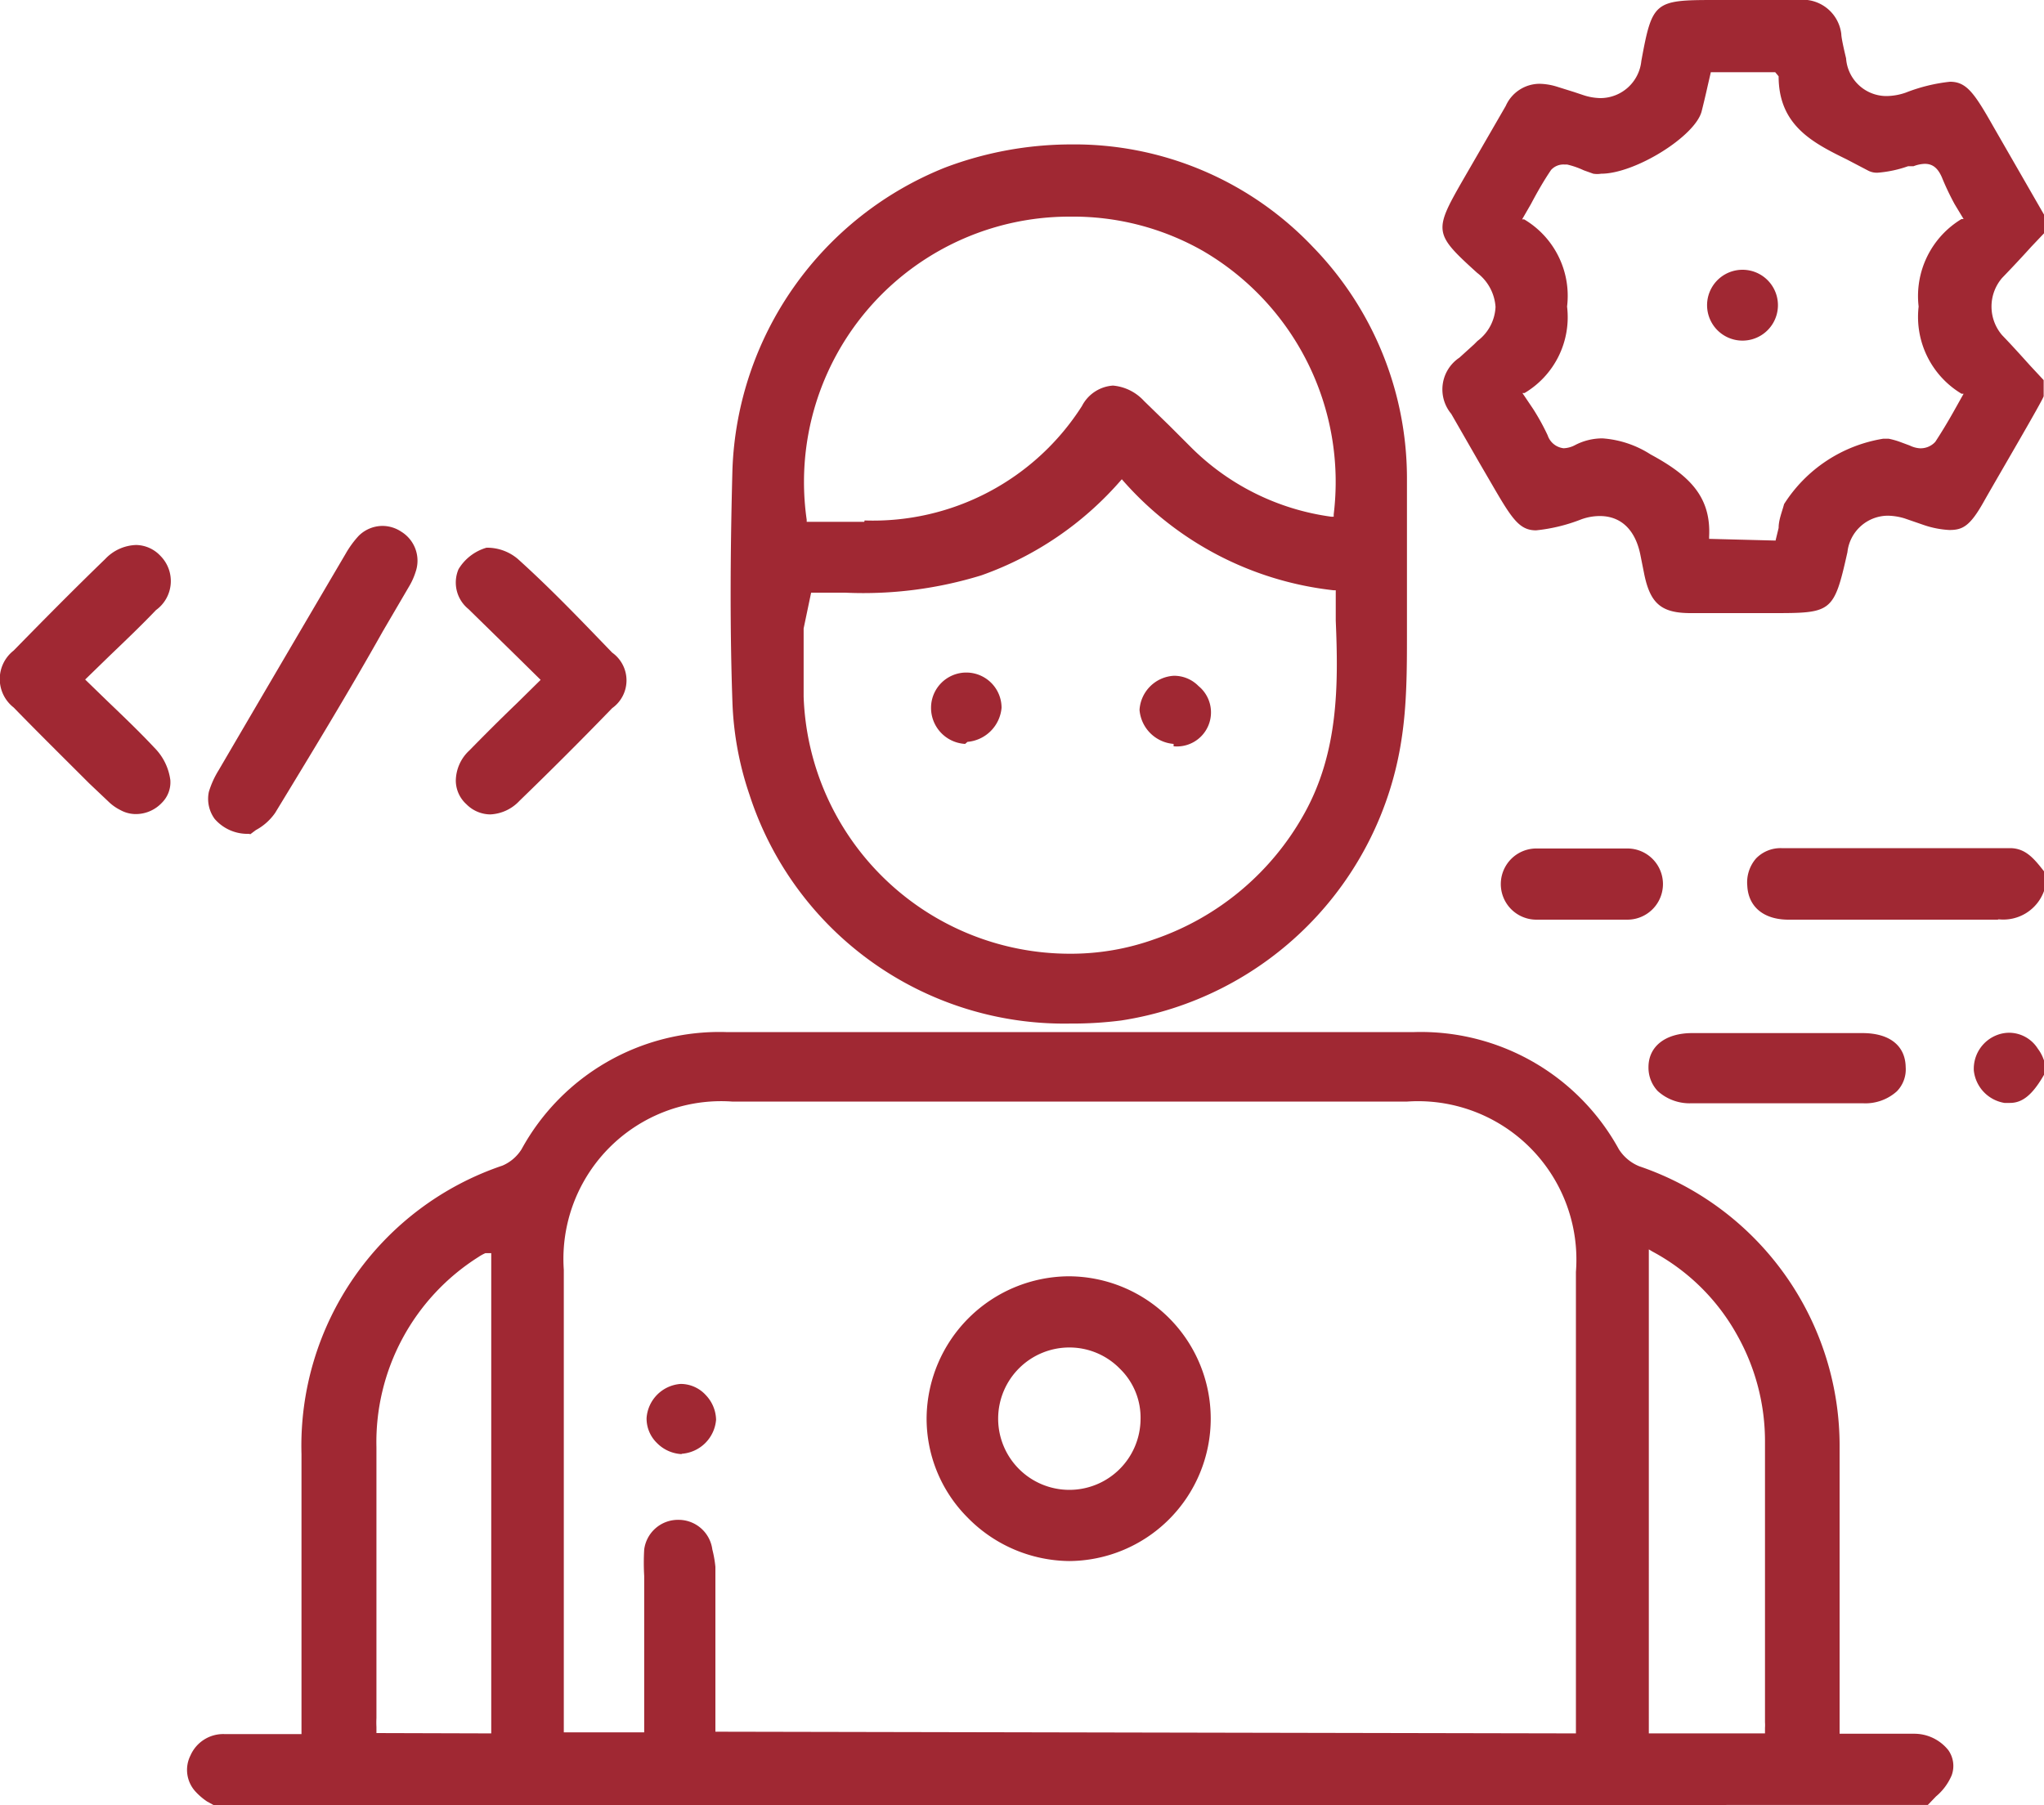
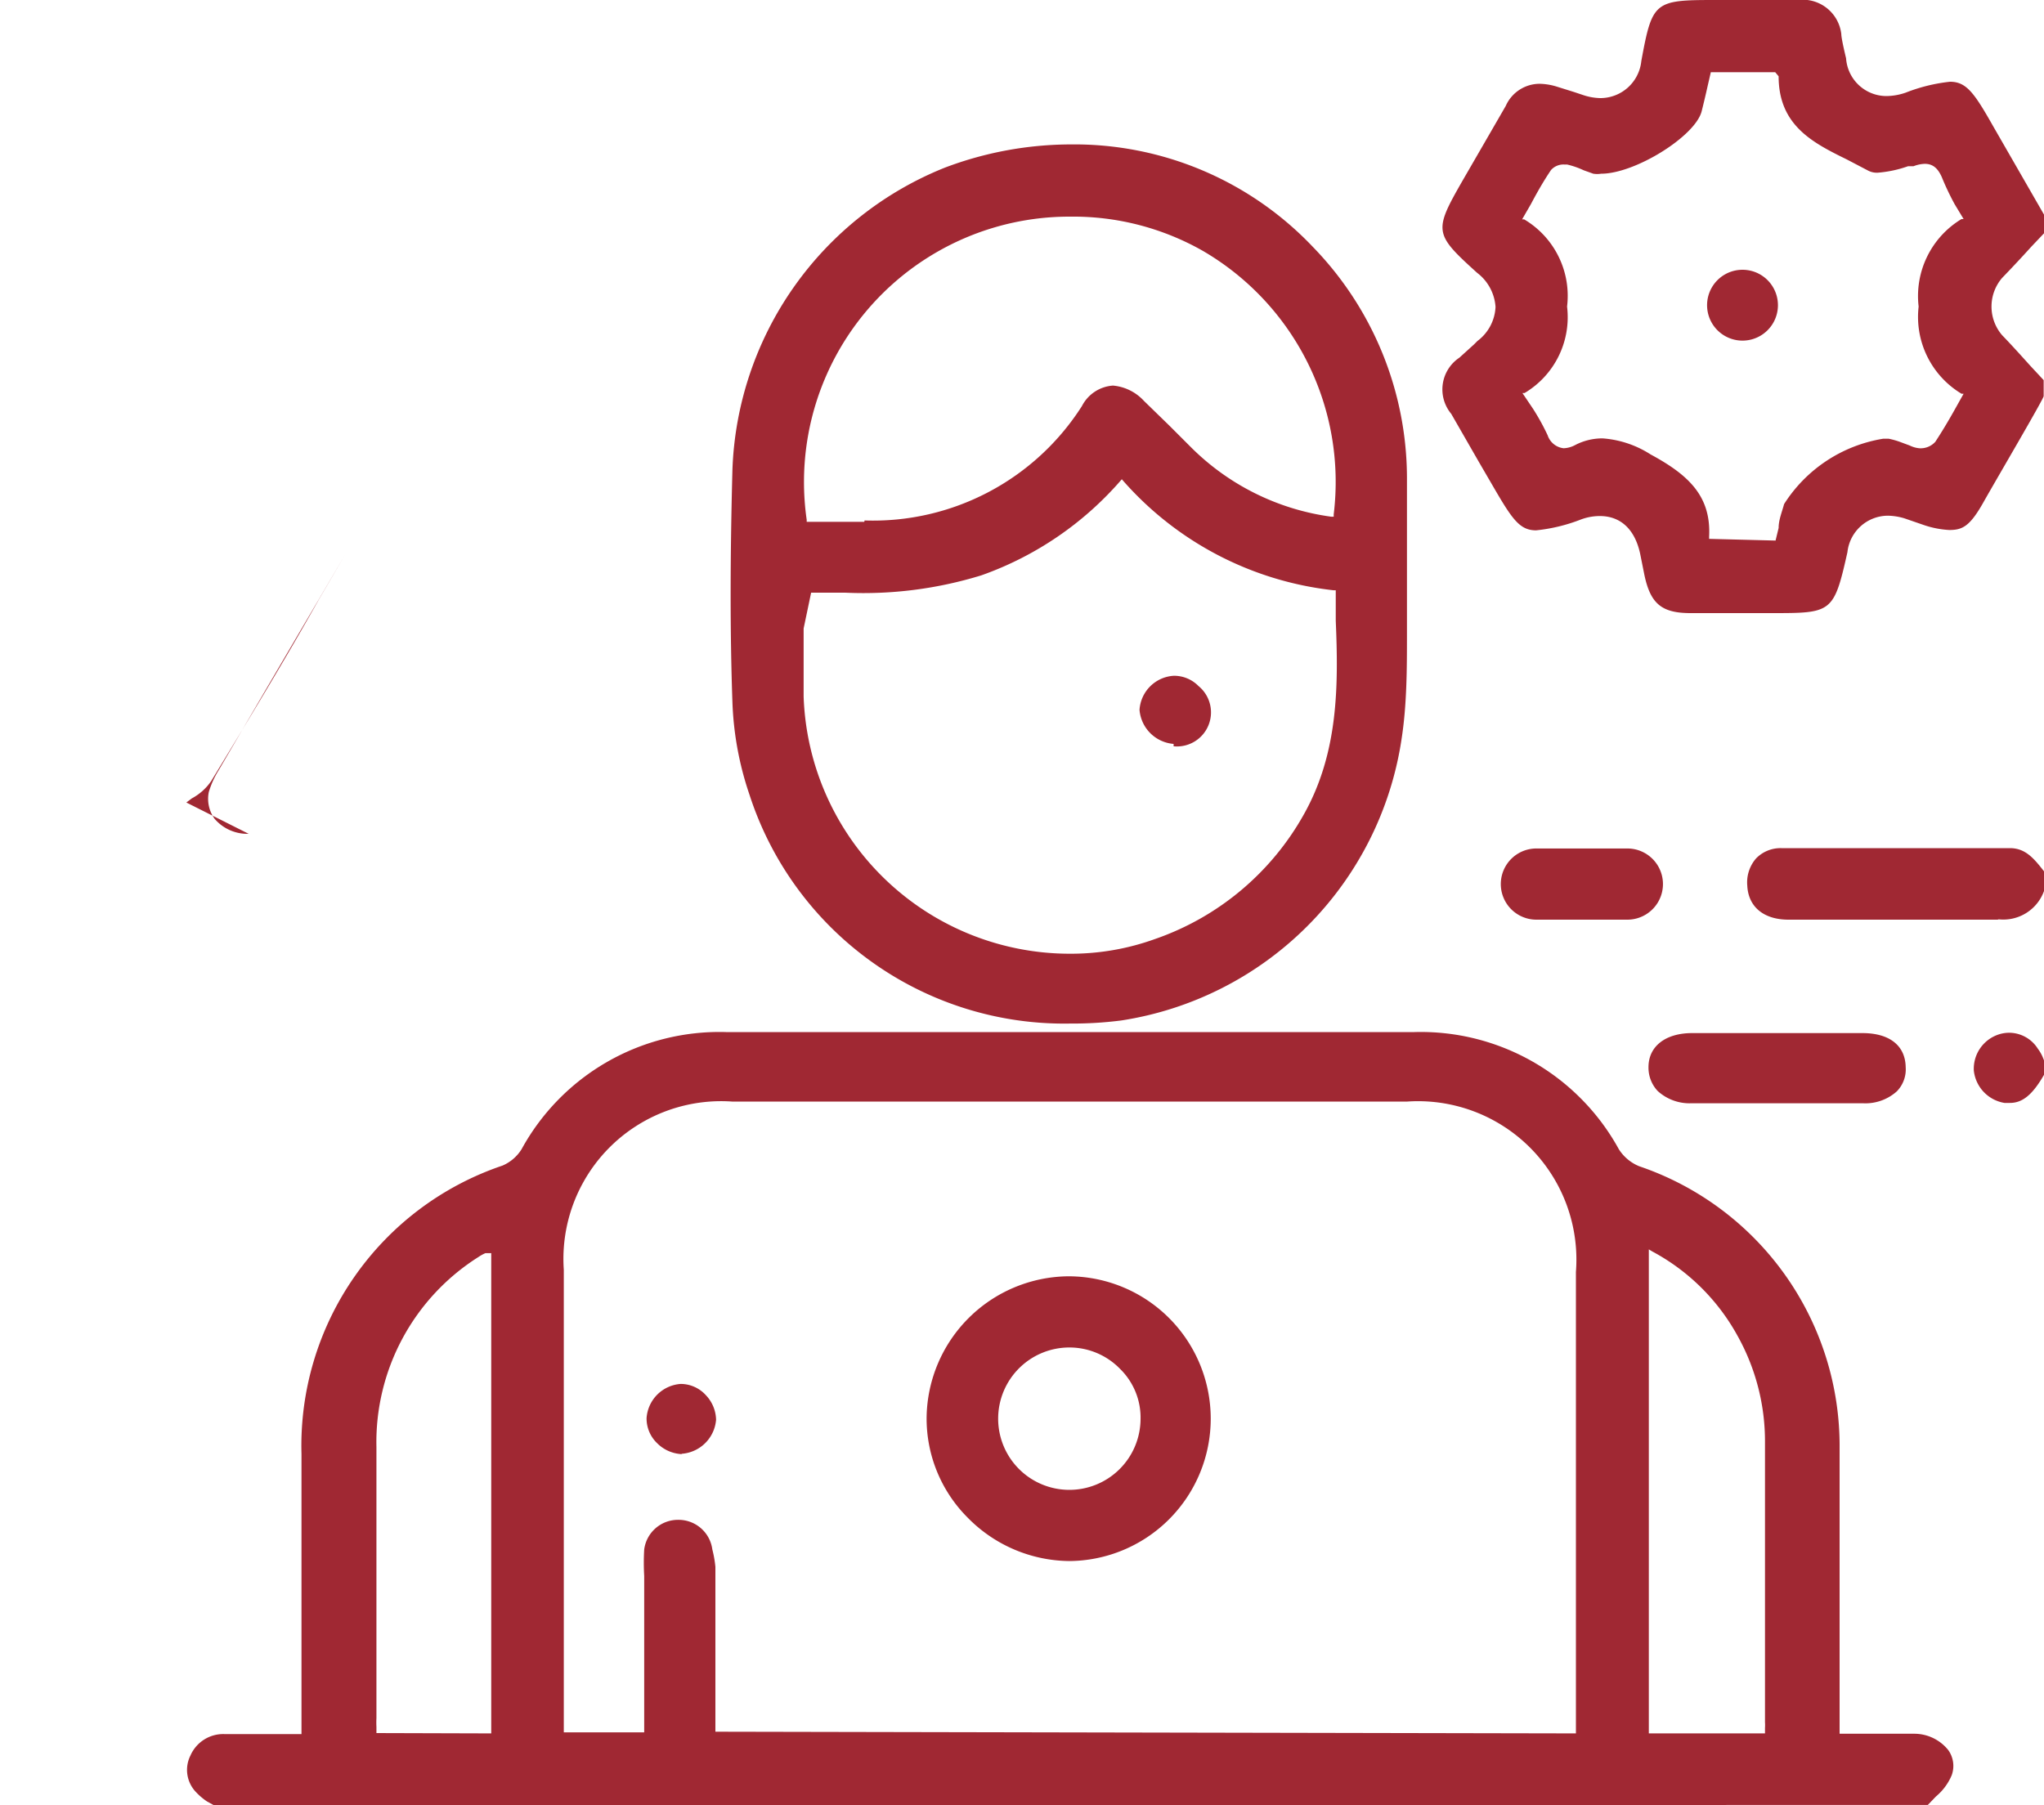
<svg xmlns="http://www.w3.org/2000/svg" width="60" height="53" viewBox="0 0 60 53">
  <defs>
    <style>.cls-1{fill:#a02833;}</style>
  </defs>
  <g id="Ebene_1_Kopie" data-name="Ebene 1 Kopie">
    <path class="cls-1" d="M6.28,53l-.2-.11a1.87,1.87,0,0,1-.33-.28.94.94,0,0,1-.16-1.07,1.05,1.05,0,0,1,1-.63H8.85V42.69a8.68,8.68,0,0,1,5.9-8.47,1.23,1.23,0,0,0,.56-.48,6.62,6.62,0,0,1,6-3.44l10.1,0,10.11,0a6.63,6.63,0,0,1,6,3.44,1.28,1.28,0,0,0,.6.5A8.67,8.67,0,0,1,54,42.52c0,1.72,0,3.44,0,5.19V50.9h2.19a1.28,1.28,0,0,1,1,.48.8.8,0,0,1,.1.74,1.64,1.64,0,0,1-.46.62l-.24.25Zm45.53-2.11,0-.16a1.28,1.28,0,0,0,0-.17V48.45c0-2,0-4.07,0-6.11A6.36,6.36,0,0,0,51,39.21a6.18,6.18,0,0,0-2.5-2.47l-.1-.06V50.89Zm-37.39,0V36.79l-.17,0,0,0a1.2,1.2,0,0,0-.2.11,6.43,6.43,0,0,0-3,5.59c0,1.86,0,3.72,0,5.58v2.37a2.6,2.6,0,0,0,0,.26l0,.18Zm31.84,0V37.34a4.65,4.65,0,0,0-4.95-5H21.49a4.63,4.63,0,0,0-4.94,4.94V50.27c0,.12,0,.24,0,.36v.23h2.36V46.27a6.61,6.61,0,0,1,0-.78,1,1,0,0,1,1-.87h0a1,1,0,0,1,1,.87A3.32,3.32,0,0,1,21,46v4.84Z" />
    <path class="cls-1" d="M49.63,18c-.85,0-1.18-.27-1.36-1.12l-.12-.6c-.15-.73-.57-1.13-1.19-1.13a1.6,1.6,0,0,0-.55.1,5,5,0,0,1-1.32.32c-.49,0-.71-.34-1.29-1.34l-.39-.67-.81-1.41a1.12,1.12,0,0,1,.24-1.65l.43-.39.1-.1a1.32,1.32,0,0,0,.53-1,1.37,1.37,0,0,0-.54-1c-1.27-1.15-1.28-1.22-.42-2.72l.48-.83.78-1.35a1.09,1.09,0,0,1,1-.65,1.83,1.83,0,0,1,.52.09l.48.15.27.09a1.67,1.67,0,0,0,.52.09,1.21,1.21,0,0,0,1.19-1.09C48.5.05,48.56,0,50.32,0h2.46a1.14,1.14,0,0,1,1.27,1c0,.14.14.71.14.71a1.19,1.19,0,0,0,1.17,1.11,1.77,1.77,0,0,0,.58-.1,5,5,0,0,1,1.3-.32c.48,0,.71.32,1.27,1.31L60,6.3l0,.55-.37.39c-.28.31-.57.62-.86.92a1.29,1.29,0,0,0,0,1.68c.28.29.55.59.82.89l.4.43v.47c0,.08-1.37,2.41-1.77,3.12s-.62.81-1,.81a2.76,2.76,0,0,1-.73-.14l-.58-.2a1.79,1.79,0,0,0-.49-.08,1.2,1.2,0,0,0-1.19,1.07C53.83,18,53.77,18,52,18H49.63Zm2.49-2.13.09-.37c0-.24.1-.47.16-.7a4.25,4.25,0,0,1,2.91-1.92l.16,0a2.3,2.3,0,0,1,.35.1l.27.1a.8.8,0,0,0,.28.08.58.58,0,0,0,.47-.19c.19-.29.37-.59.55-.91l.28-.5-.06,0A2.63,2.63,0,0,1,56.32,9a2.64,2.64,0,0,1,1.26-2.57l.06,0L57.38,6A7.74,7.74,0,0,1,57,5.2c-.12-.27-.27-.39-.5-.39a1,1,0,0,0-.33.07l-.16,0a3.47,3.47,0,0,1-.89.19.55.55,0,0,1-.28-.06l-.63-.33c-1-.49-2-1-2-2.44v0l-.1-.12H50.22l-.09.39c-.06.27-.12.52-.18.76C49.76,4,48,5.1,47,5.1a.75.75,0,0,1-.23,0L46.49,5A2.44,2.44,0,0,0,46,4.83h-.08a.49.49,0,0,0-.39.16c-.21.31-.4.64-.59,1l-.26.45.06,0A2.61,2.61,0,0,1,46,9a2.59,2.59,0,0,1-1.25,2.54l-.06,0L45,12a6.64,6.64,0,0,1,.43.78.56.56,0,0,0,.47.38.78.78,0,0,0,.33-.09,1.73,1.73,0,0,1,.81-.2,3,3,0,0,1,1.41.47c1.11.6,1.78,1.22,1.72,2.41v.07Z" />
    <path class="cls-1" d="M58.64,27H52.5c-.72,0-1.18-.37-1.21-1a1.07,1.07,0,0,1,.26-.8,1,1,0,0,1,.74-.3c1,0,2,0,3,0H59c.46,0,.71.31,1,.68l0,.58a1.27,1.27,0,0,1-1.33.83Z" />
    <path class="cls-1" d="M59,32.38h-.16a1.08,1.08,0,0,1-.9-.95,1.06,1.06,0,0,1,.7-1.05,1,1,0,0,1,.35-.06,1,1,0,0,1,.83.47,1.16,1.16,0,0,1,.14.24l.06.15v.34C59.67,32.14,59.37,32.38,59,32.38Z" />
    <path class="cls-1" d="M31.41,30.05A9.71,9.71,0,0,1,22,23.33a9.39,9.39,0,0,1-.5-2.71c-.07-2-.07-4.19,0-6.83a9.93,9.93,0,0,1,6.24-8.87,10.48,10.48,0,0,1,3.69-.68,9.65,9.65,0,0,1,7.1,3A9.75,9.75,0,0,1,41.3,14c0,.69,0,1.38,0,2.07v1.19h0l0,.16,0,1.19c0,1,0,2.08-.16,3.1a9.83,9.83,0,0,1-8.23,8.25A11.25,11.25,0,0,1,31.41,30.05Zm-7.82-11.6c0,.7,0,1.36,0,2A7.82,7.82,0,0,0,31.42,28a7.27,7.27,0,0,0,2.48-.43,8,8,0,0,0,4.39-3.69c1-1.8,1-3.76.92-5.66l0-.89h-.06a9.63,9.63,0,0,1-6.22-3.26l0-.06,0,.06a9.71,9.71,0,0,1-4.12,2.82,11.75,11.75,0,0,1-4,.51h-1Zm1.79-3.17a7.27,7.27,0,0,0,6.38-3.36,1.11,1.11,0,0,1,.91-.6,1.4,1.4,0,0,1,.91.45l.75.73.6.6a7.19,7.19,0,0,0,4.15,2.07h.07v-.07A7.85,7.85,0,0,0,35.3,7.36a7.7,7.7,0,0,0-3.88-1,7.79,7.79,0,0,0-7.74,8.9v.06h1.69Z" />
-     <path class="cls-1" d="M4,23.9a.94.94,0,0,1-.47-.12,1.37,1.37,0,0,1-.35-.25L2.62,23c-.79-.79-1.51-1.5-2.22-2.23a1.06,1.06,0,0,1,0-1.67c.89-.91,1.78-1.81,2.69-2.69A1.3,1.3,0,0,1,4,16a1,1,0,0,1,.71.32,1.05,1.05,0,0,1-.13,1.59c-.43.45-.88.88-1.36,1.34l-.72.7.67.65c.48.46.94.9,1.37,1.36A1.65,1.65,0,0,1,5,22.9a.85.85,0,0,1-.25.67A1.05,1.05,0,0,1,4,23.9Z" />
-     <path class="cls-1" d="M14.39,23.91a1,1,0,0,1-.7-.3.94.94,0,0,1-.31-.69,1.23,1.23,0,0,1,.4-.89c.45-.46.91-.92,1.4-1.39l.69-.68-.68-.67-1.44-1.41a1,1,0,0,1-.29-1.17,1.42,1.42,0,0,1,.82-.63h0a1.39,1.39,0,0,1,.92.33c1,.9,1.91,1.86,2.77,2.75a1,1,0,0,1,0,1.63c-.89.92-1.8,1.83-2.72,2.72A1.25,1.25,0,0,1,14.39,23.91Z" />
-     <path class="cls-1" d="M7.3,24.48a1.27,1.27,0,0,1-1-.44,1,1,0,0,1-.17-.79,2.66,2.66,0,0,1,.29-.64q1.86-3.18,3.73-6.36a2.86,2.86,0,0,1,.38-.52,1,1,0,0,1,.7-.29,1,1,0,0,1,.55.17,1,1,0,0,1,.42,1.18,2,2,0,0,1-.17.39l-.79,1.35c-1,1.78-2.09,3.57-3.16,5.33a1.62,1.62,0,0,1-.57.51l-.16.12Z" />
+     <path class="cls-1" d="M7.3,24.48a1.27,1.27,0,0,1-1-.44,1,1,0,0,1-.17-.79,2.66,2.66,0,0,1,.29-.64q1.86-3.18,3.73-6.36l-.79,1.35c-1,1.78-2.09,3.57-3.16,5.33a1.62,1.62,0,0,1-.57.51l-.16.12Z" />
    <path class="cls-1" d="M49.66,32.39a1.39,1.39,0,0,1-1-.36,1,1,0,0,1-.27-.7c0-.62.51-1,1.28-1h5c.8,0,1.26.37,1.27,1a.92.92,0,0,1-.26.71,1.38,1.38,0,0,1-1,.35h-5Z" />
    <path class="cls-1" d="M45.61,27H45.1a1,1,0,1,1,0-2.09h2.67a1,1,0,1,1,0,2.09H45.61Z" />
    <path class="cls-1" d="M31.4,45.83a4.23,4.23,0,0,1-3-1.28,4.11,4.11,0,0,1-1.2-2.95,4.2,4.2,0,0,1,4.16-4.13,4.18,4.18,0,1,1,0,8.36Zm0-6.27a2.09,2.09,0,1,0,2.08,2.11,2,2,0,0,0-.6-1.48,2.07,2.07,0,0,0-1.48-.63Z" />
    <path class="cls-1" d="M20,42.69a1.09,1.09,0,0,1-.72-.33,1,1,0,0,1-.3-.73,1.08,1.08,0,0,1,1-1,1,1,0,0,1,.74.33,1.08,1.08,0,0,1,.3.72,1.09,1.09,0,0,1-1,1Z" />
    <path class="cls-1" d="M51.15,10a1,1,0,0,1,0-2.08,1,1,0,0,1,0,2.08Z" />
-     <path class="cls-1" d="M28.33,21.84a1.06,1.06,0,0,1-1-1.06,1,1,0,0,1,2.07,0,1.1,1.1,0,0,1-1,1Z" />
    <path class="cls-1" d="M34.45,21.84a1.09,1.09,0,0,1-1-1,1.07,1.07,0,0,1,1-1,1,1,0,0,1,.73.3,1,1,0,0,1-.73,1.77Z" />
  </g>
</svg>